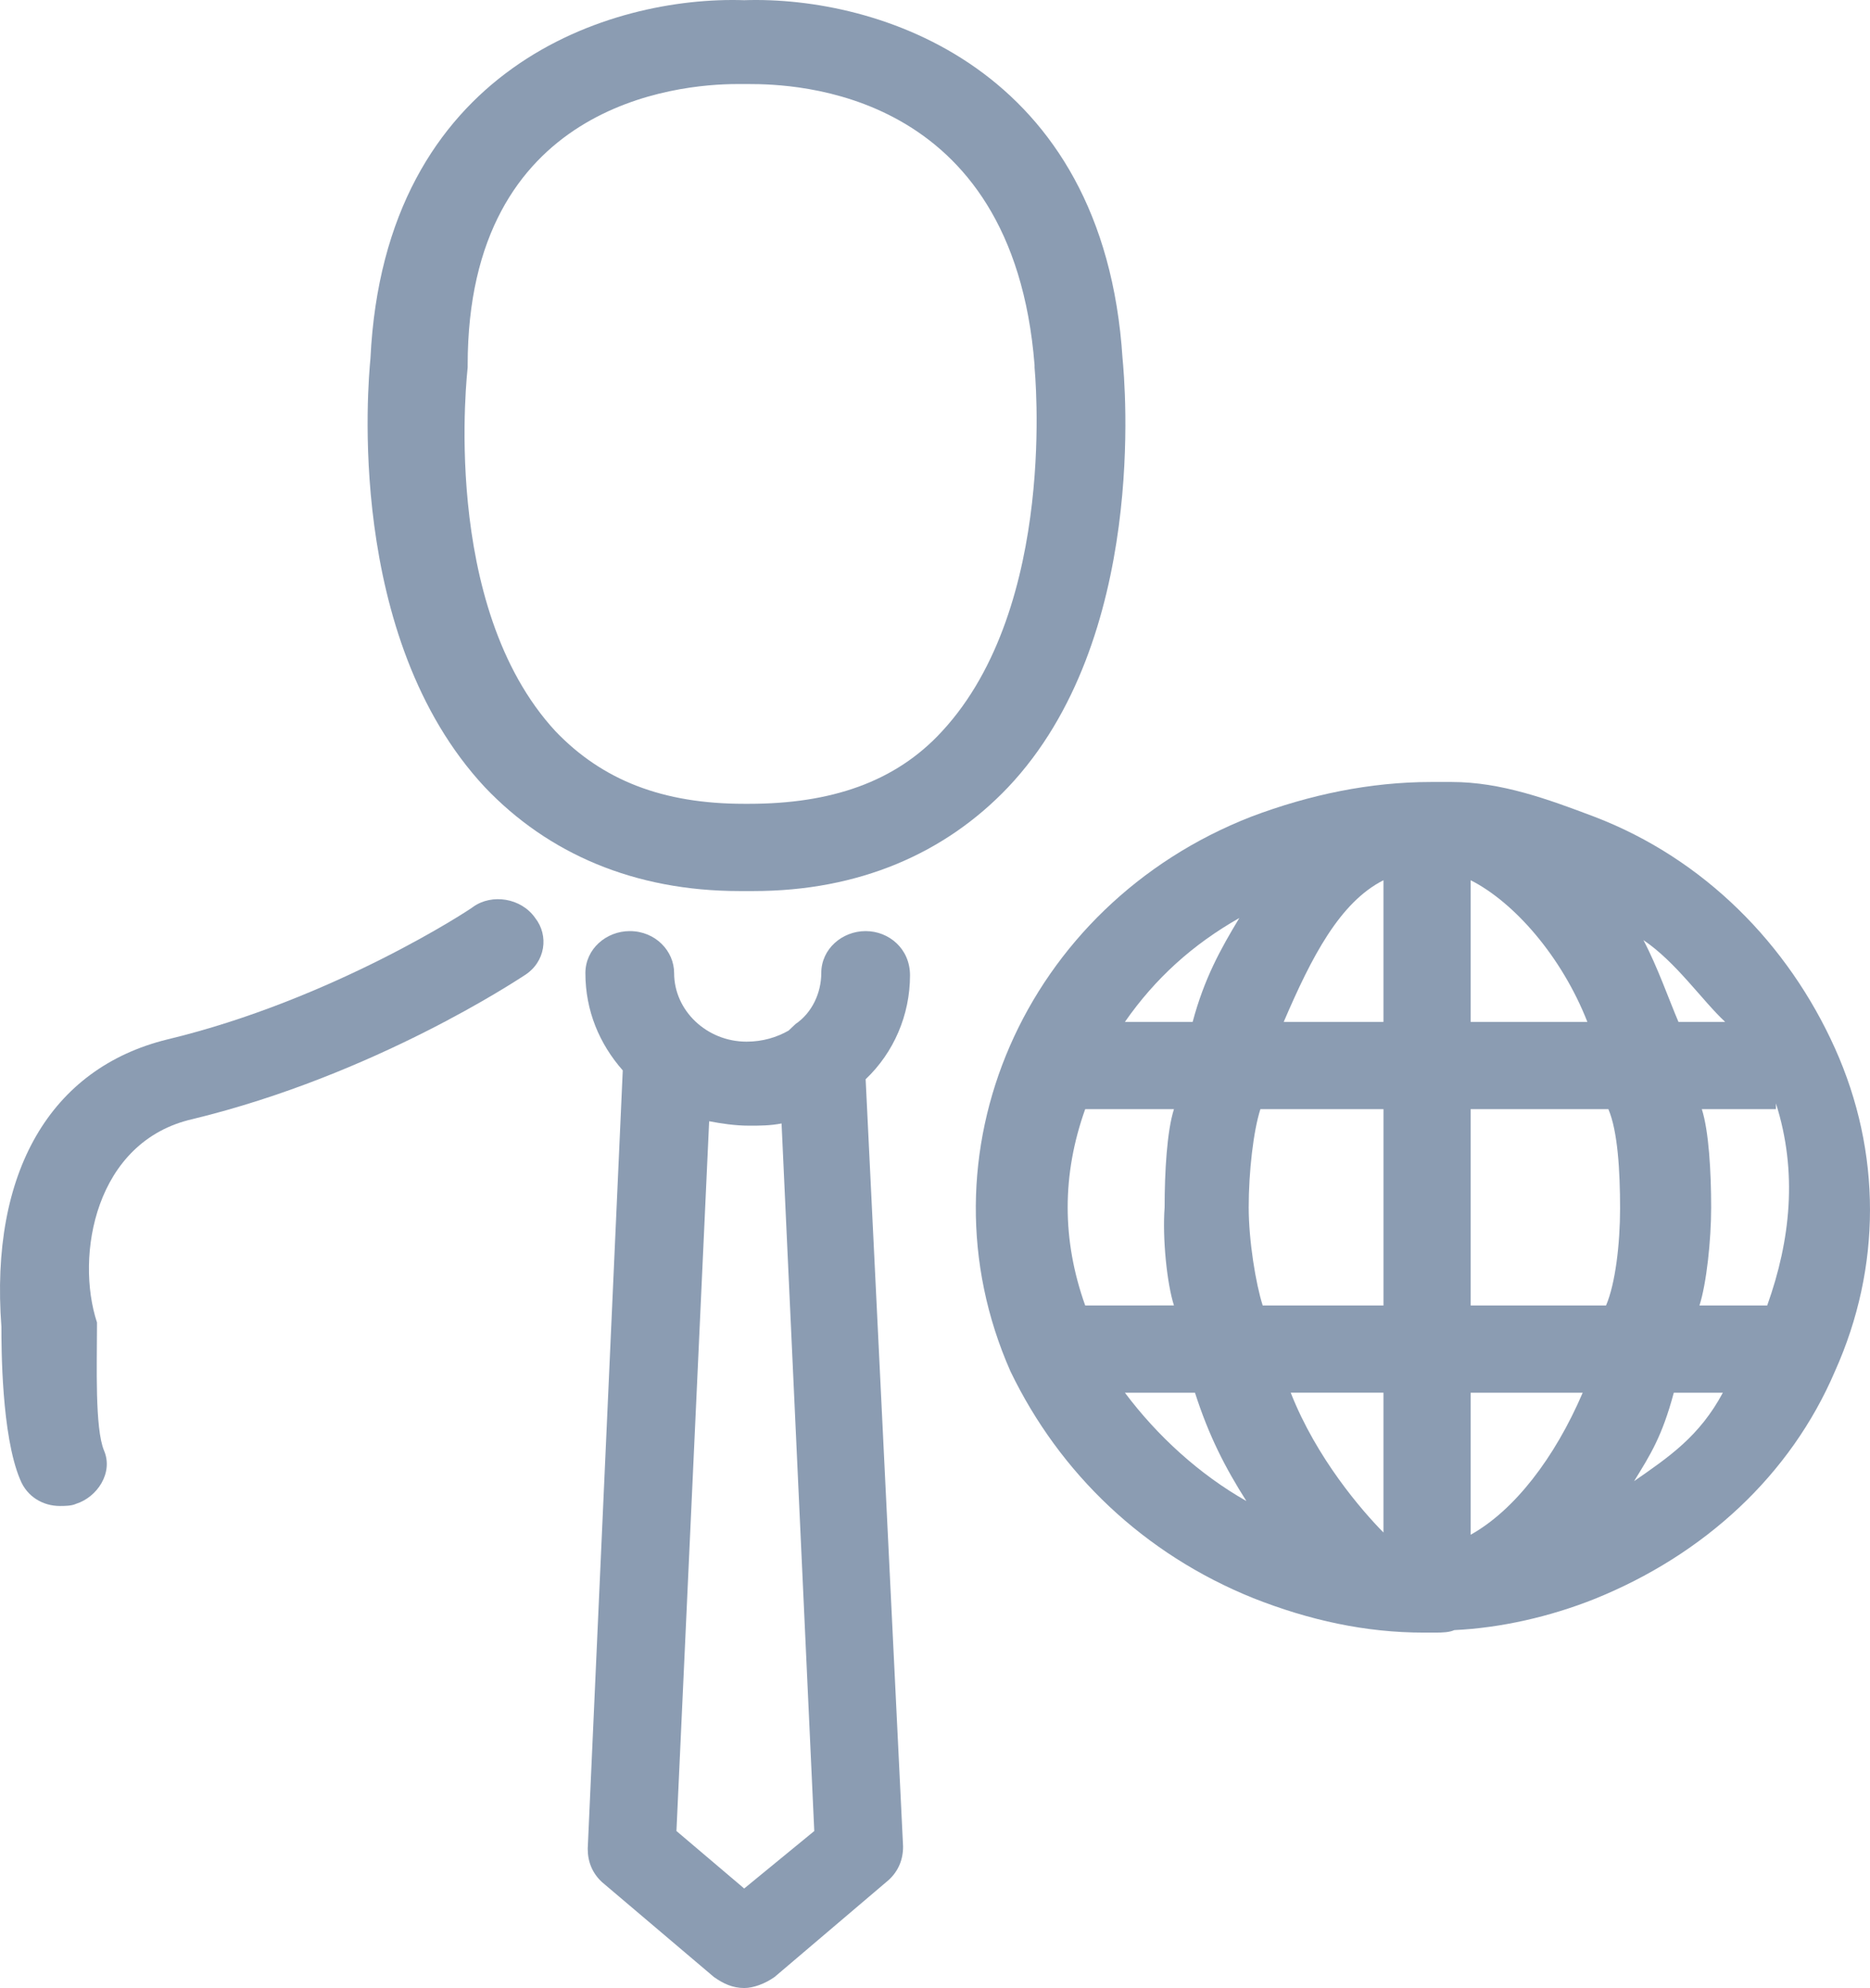
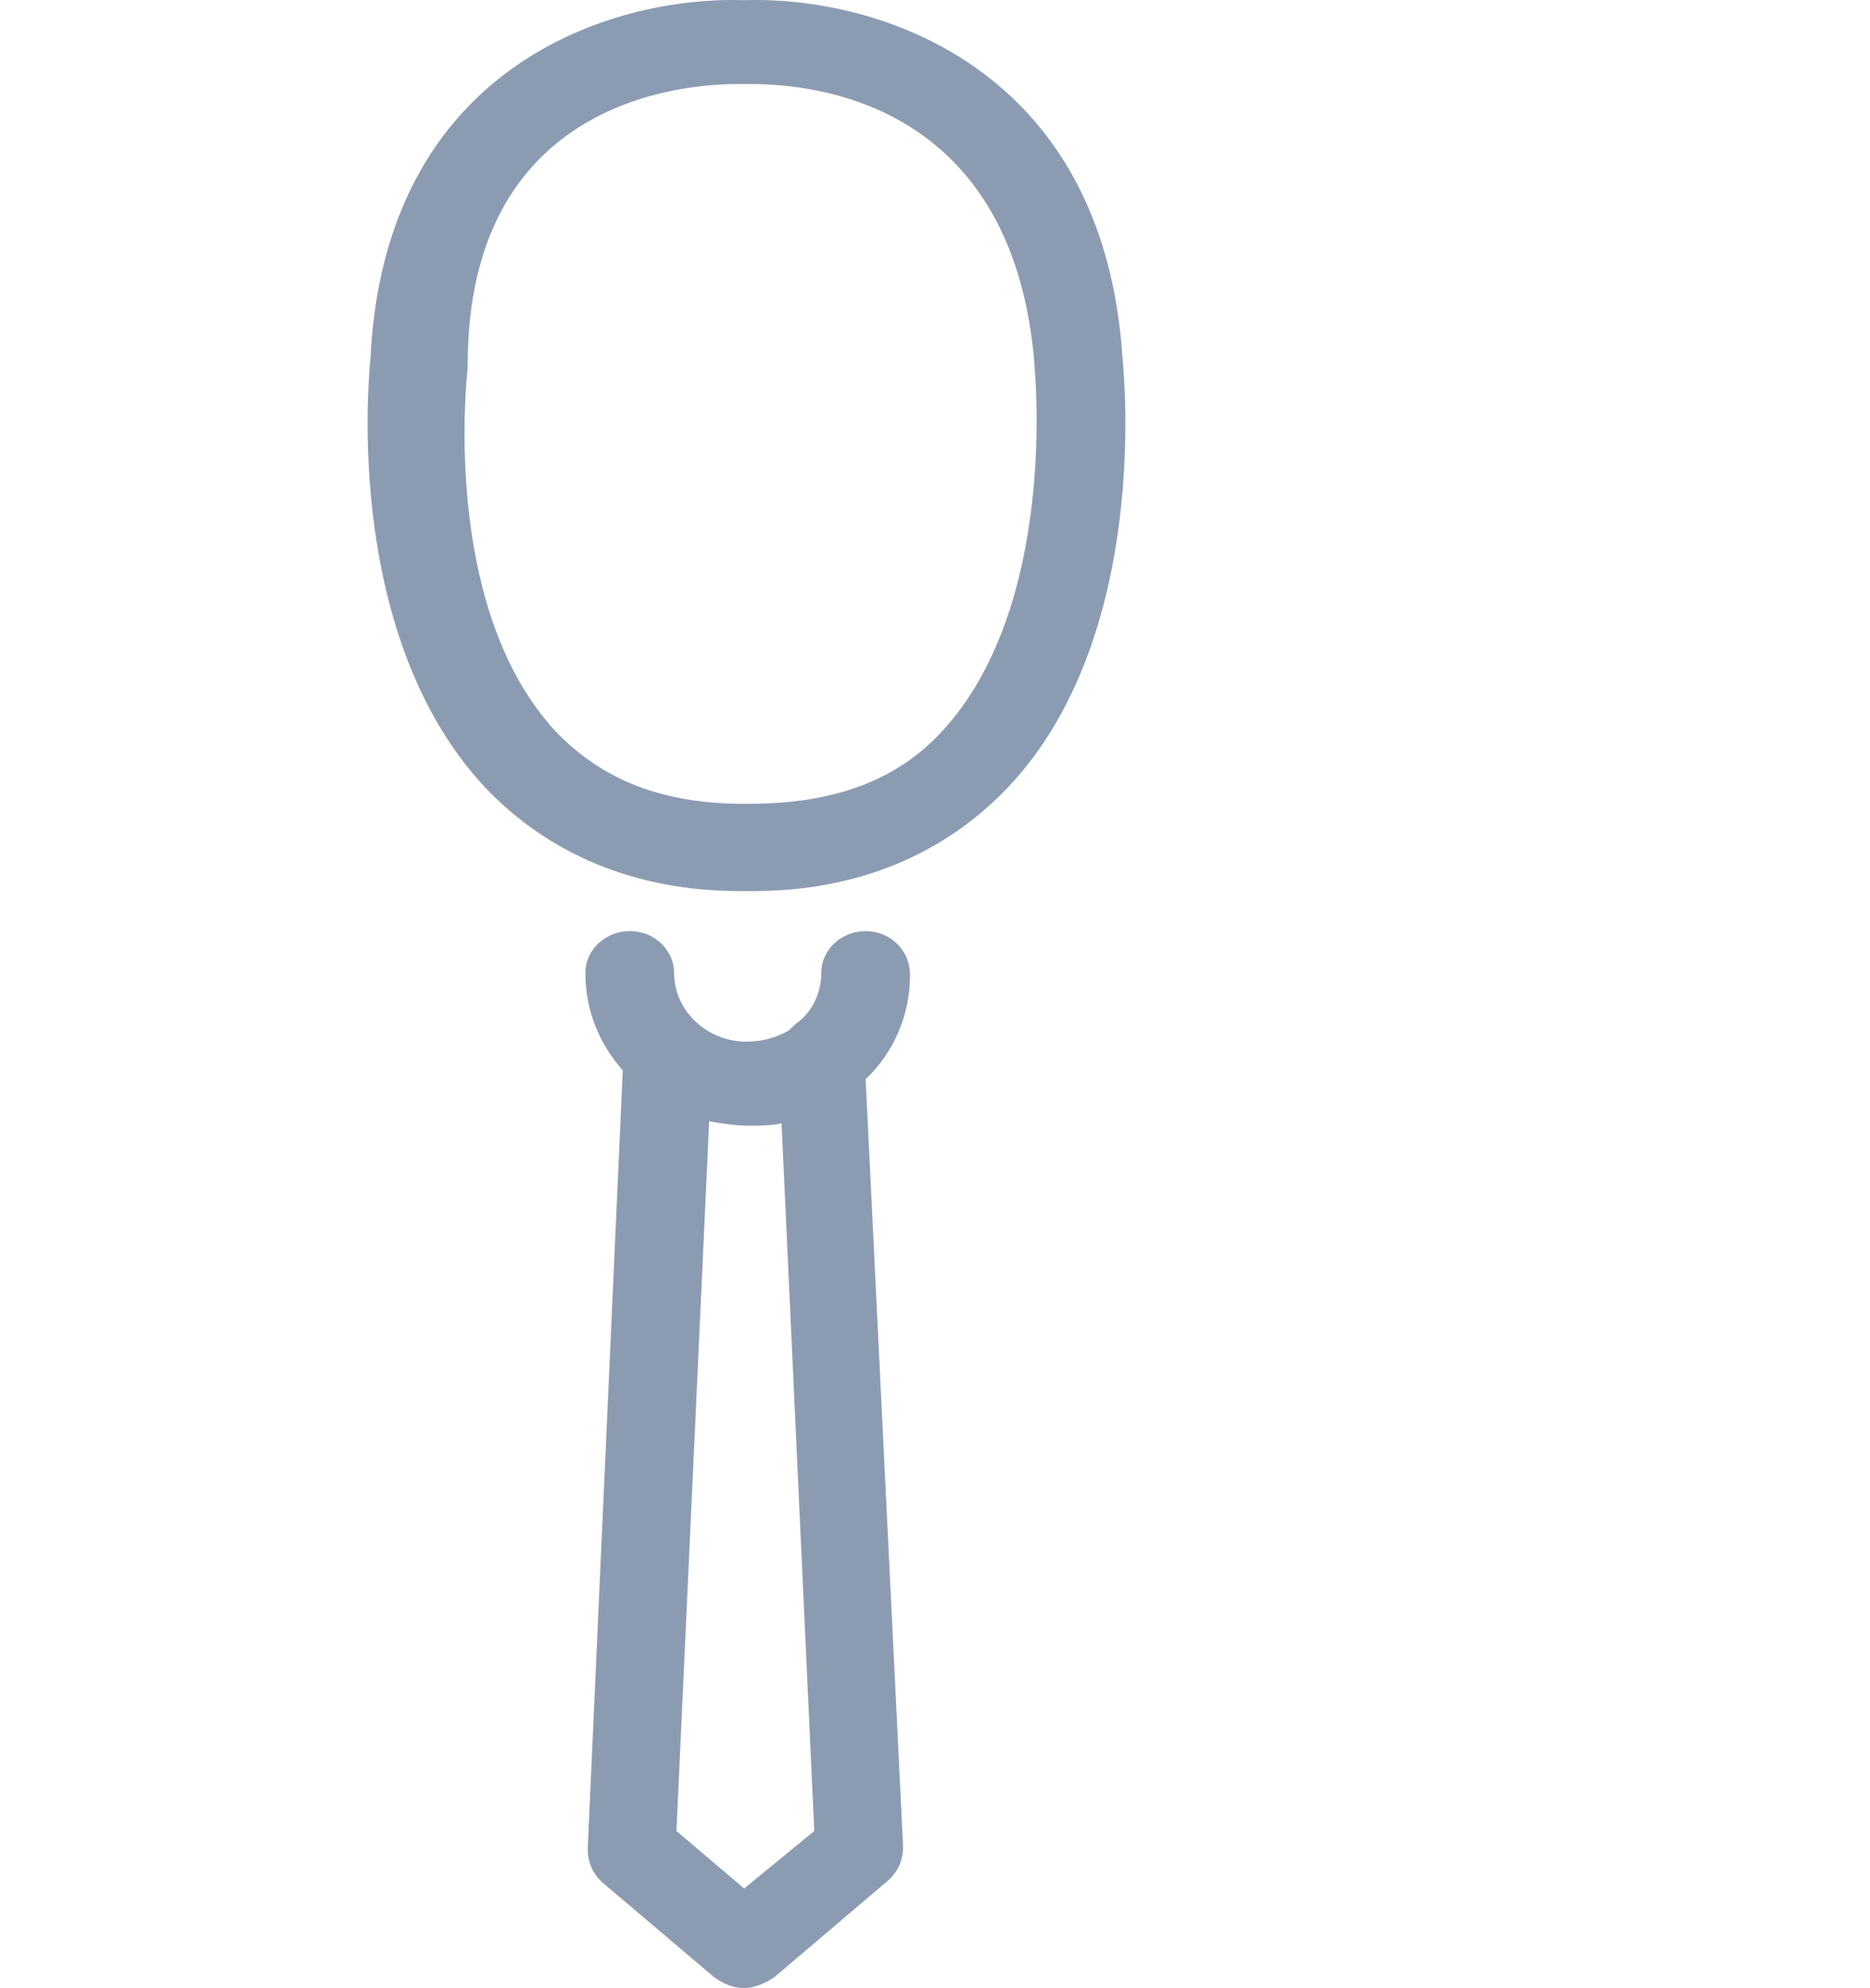
<svg xmlns="http://www.w3.org/2000/svg" version="1.1" id="Layer_1" x="0px" y="0px" width="85.762px" height="91.148px" viewBox="0 0 85.762 91.148" enable-background="new 0 0 85.762 91.148" xml:space="preserve">
  <g>
    <path fill="#8B9CB2" d="M33.915,40.854c0,0,0.107,0,0.214,0h0.107h0.107c0.107,0,0.107,0,0.214,0c4.82,0,8.784-1.718,11.676-4.759   c6.427-6.792,5.356-18.549,5.249-19.664C50.626,3.049,40.235-0.194,34.13,0.009C28.024-0.194,17.633,3.051,16.99,16.433   c-0.107,1.115-1.178,12.768,5.249,19.662C25.131,39.136,29.095,40.854,33.915,40.854z M21.448,16.839v-0.101   c0-11.962,9.575-12.884,12.36-12.884c0.214,0,0.321,0,0.428,0h0.107c2.035,0,12.104,0.212,13.104,12.884v0.101   c0,0.101,1.107,10.92-4.249,16.698c-2.142,2.332-5.106,3.317-8.855,3.317c0,0,0,0-0.107,0c0,0,0,0-0.107,0   c-3.749,0-6.501-1.086-8.644-3.317C20.13,27.759,21.448,16.94,21.448,16.839z" />
-     <path fill="#8B9CB2" d="M21.704,41.575c-0.107,0.101-6.427,4.258-14.033,6.083C2.315,48.975-0.47,53.74,0.065,60.836   c0,0.912,0,4.967,0.857,6.995c0.321,0.811,1.071,1.217,1.821,1.217c0.214,0,0.536,0,0.75-0.101c0.964-0.304,1.71-1.419,1.281-2.433   s-0.326-3.954-0.326-5.677c0-0.101,0-0.101,0-0.203c-1-3.041-0.103-8.313,4.396-9.327c8.355-2.028,14.892-6.387,15.213-6.59   c0.964-0.608,1.126-1.825,0.483-2.636C23.898,41.169,22.561,40.966,21.704,41.575z" />
    <path fill="#8B9CB2" d="M39.7,42.69c-1.071,0-2.035,0.811-2.035,1.926c0,0.912-0.428,1.825-1.178,2.332   c-0.107,0.101-0.214,0.203-0.321,0.304c-0.536,0.304-1.178,0.507-1.928,0.507c-1.821,0-3.321-1.419-3.321-3.143   c0-1.014-0.857-1.926-2.035-1.926c-1.071,0-2.035,0.811-2.035,1.926c0,1.723,0.643,3.244,1.714,4.461l-1.607,35.685   c0,0.608,0.214,1.115,0.643,1.521l5.142,4.359c0.428,0.304,0.857,0.507,1.393,0.507c0.428,0,0.964-0.203,1.393-0.507l5.249-4.461   c0.428-0.406,0.643-0.912,0.643-1.521L39.7,49.482c1.285-1.217,2.035-2.94,2.035-4.765C41.735,43.501,40.771,42.69,39.7,42.69z    M34.13,86.586l-3.107-2.636l1.5-32.542c0.536,0.101,1.178,0.203,1.821,0.203c0.536,0,0.964,0,1.5-0.101l1.5,32.441L34.13,86.586z" />
-     <path fill="#8B9CB2" d="M84.155,48.063c-2.142-4.765-5.999-8.69-11.033-10.616c-2.142-0.811-4.285-1.593-6.534-1.593   c-0.321,0-0.536,0-0.857,0h-0.107c-2.785,0-5.57,0.58-8.248,1.593c-10.391,4.055-15.425,15.496-11.033,25.431   c2.25,4.663,6.106,8.37,11.141,10.398c2.571,1.014,5.142,1.578,7.82,1.578c0.107,0,0.214,0,0.321,0s0.107,0,0.214,0   c0.321,0,0.643-0.014,0.857-0.115c2.142-0.101,4.392-0.615,6.427-1.426c5.035-2.028,8.998-5.681,11.033-10.445   C86.297,58.102,86.297,52.827,84.155,48.063z M63.448,40.358v6.495h-4.574C60.16,43.854,61.448,41.372,63.448,40.358z    M56.839,42.089c-0.857,1.419-1.607,2.765-2.142,4.765H51.59C52.983,44.854,54.697,43.305,56.839,42.089z M49.769,59.854   c-1.071-3-1.071-6,0-9h4.071c-0.321,1-0.428,2.878-0.428,4.5c-0.107,1.419,0.107,3.5,0.428,4.5H49.769z M51.59,63.854h3.214   c0.643,2,1.393,3.447,2.357,4.967C55.018,67.605,53.09,65.854,51.59,63.854z M57.268,55.354c0-1.622,0.214-3.5,0.536-4.5h5.999   l-0.354-0.256v9.256H57.91C57.589,58.854,57.268,56.874,57.268,55.354z M63.448,70.264c-1-1.014-3.074-3.411-4.253-6.411h4.253   V70.264z M79.12,46.854h-2.142c-0.428-1-0.964-2.534-1.607-3.751C76.871,44.116,78.049,45.854,79.12,46.854z M67.448,40.358   c2,1.014,4.174,3.495,5.352,6.495h-5.352V40.358z M67.448,70.366v-6.512h5.138C71.3,66.854,69.448,69.251,67.448,70.366z    M73.657,59.854h-6.209v-9h6.316c0.428,1,0.536,2.827,0.536,4.551C74.3,57.026,74.086,58.854,73.657,59.854z M74.943,67.909   c0.75-1.216,1.285-2.055,1.821-4.055h2.25C77.942,65.854,76.549,66.794,74.943,67.909z M81.048,59.854h-3.107   c0.321-1,0.536-2.979,0.536-4.5c0-1.622-0.107-3.5-0.428-4.5h3.399v-0.265C82.448,53.732,82.12,56.854,81.048,59.854z" />
  </g>
</svg>